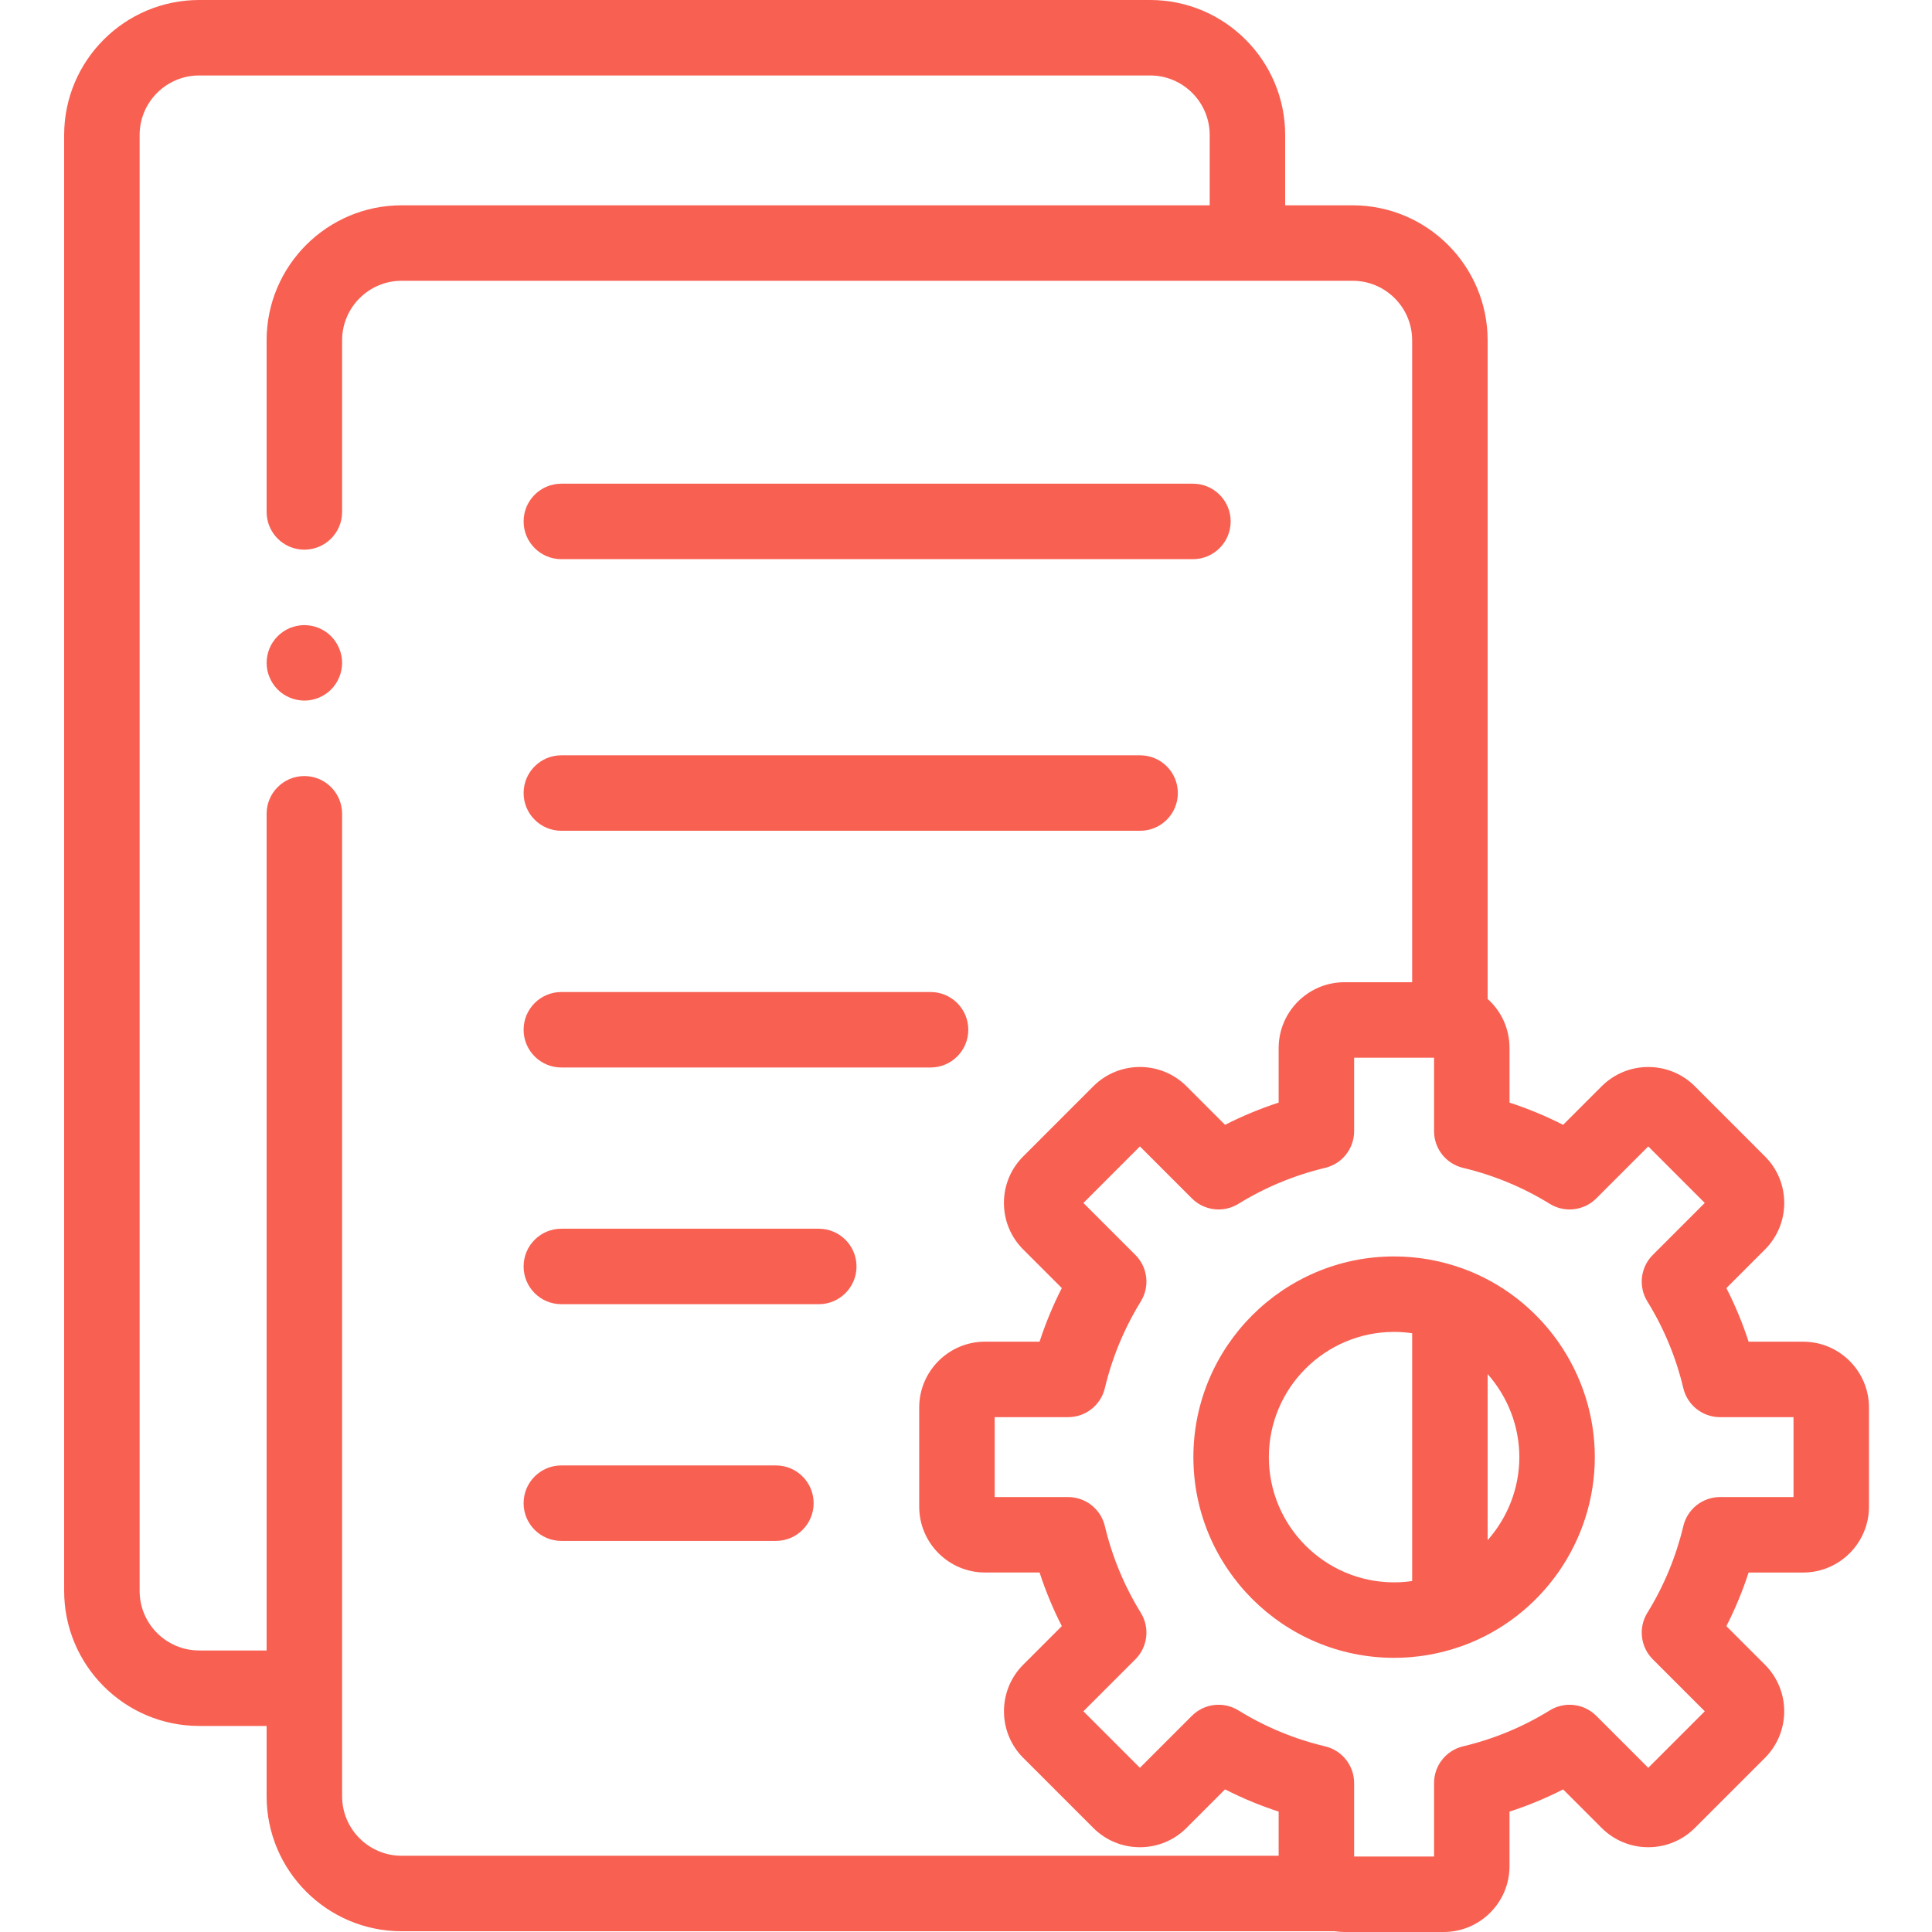
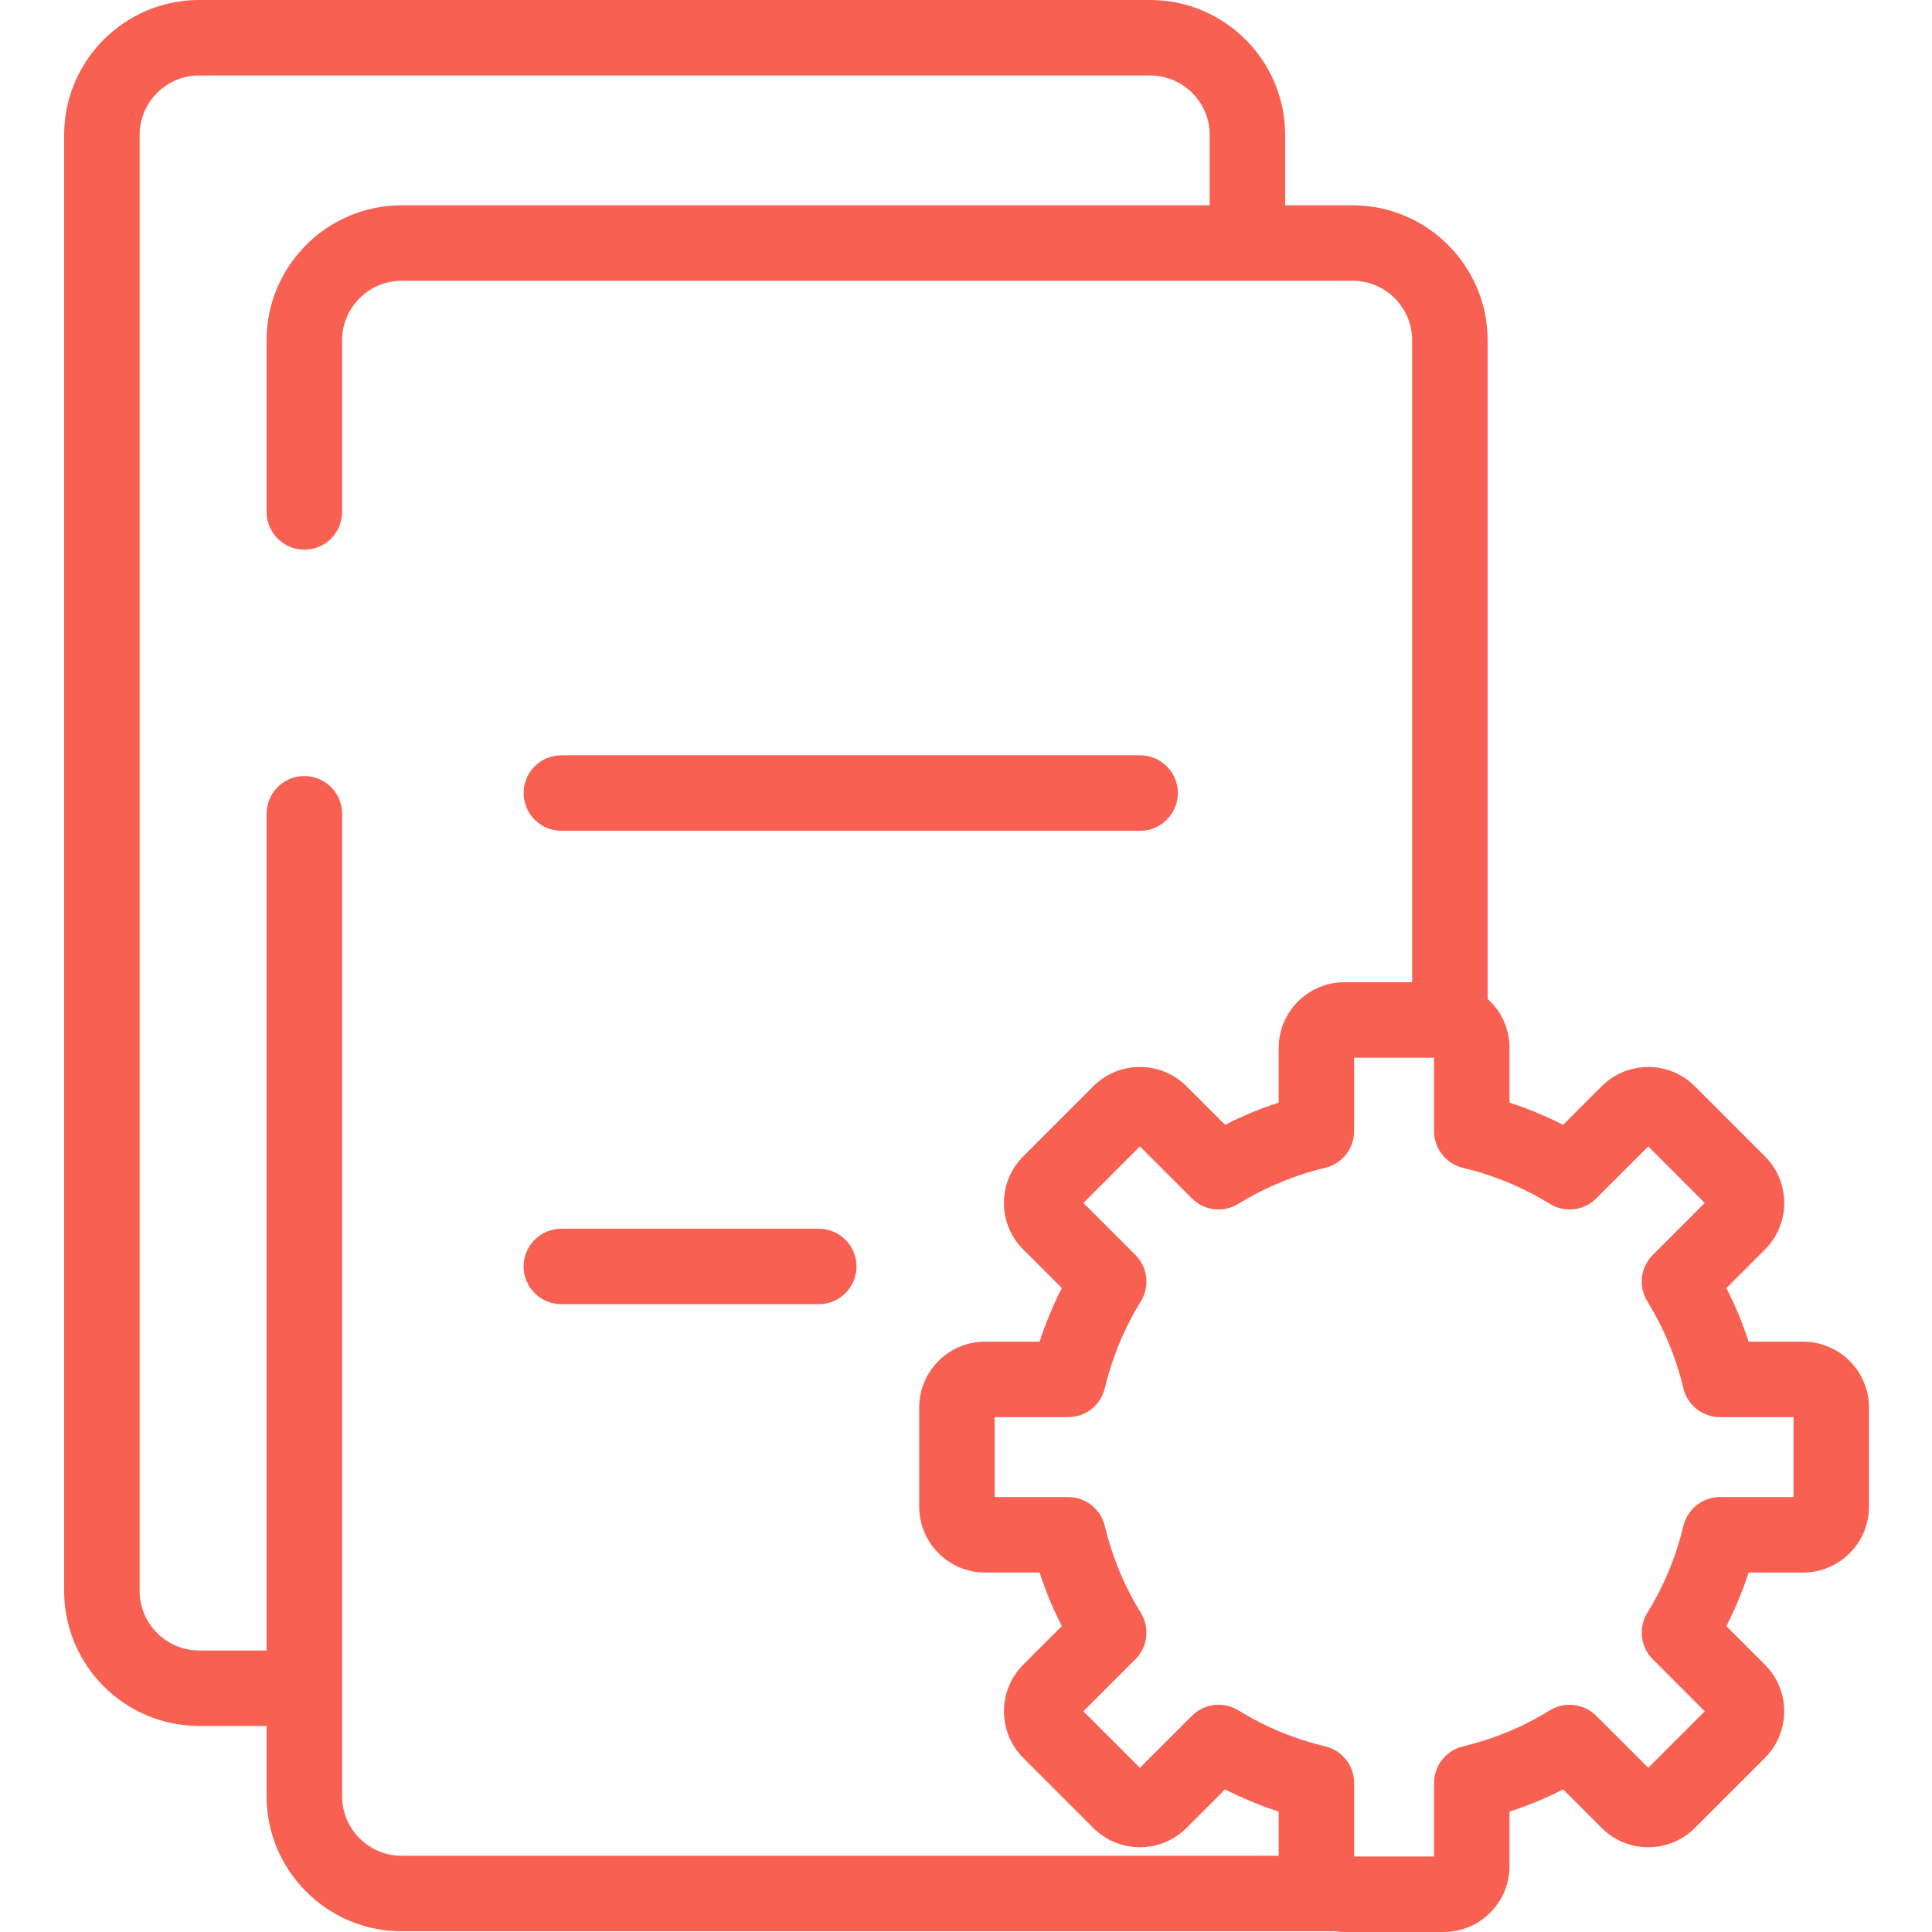
<svg xmlns="http://www.w3.org/2000/svg" height="512px" viewBox="-16 0 511 512" width="512px">
  <g>
-     <path d="m132.262 148.184h167.375c5.523 0 10-4.48 10-10 0-5.523-4.477-10-10-10h-167.375c-5.523 0-10 4.477-10 10 0 5.52 4.477 10 10 10zm0 0" data-original="#000000" class="active-path" data-old_color="#f86052" fill="#f86052" />
    <path d="m132.262 220.164h153.379c5.523 0 10-4.477 10-10 0-5.523-4.477-10-10-10h-153.379c-5.523 0-10 4.477-10 10 0 5.523 4.477 10 10 10zm0 0" data-original="#000000" class="active-path" data-old_color="#f86052" fill="#f86052" />
-     <path d="m132.262 282.895h97.844c5.523 0 10-4.477 10-10 0-5.523-4.477-10-10-10h-97.844c-5.523 0-10 4.477-10 10 0 5.523 4.477 10 10 10zm0 0" data-original="#000000" class="active-path" data-old_color="#f86052" fill="#f86052" />
    <path d="m200.484 325.625h-68.223c-5.523 0-10 4.477-10 10s4.477 10 10 10h68.223c5.523 0 10-4.477 10-10s-4.477-10-10-10zm0 0" data-original="#000000" class="active-path" data-old_color="#f86052" fill="#f86052" />
-     <path d="m189.121 388.355h-56.859c-5.523 0-10 4.477-10 10 0 5.523 4.477 10 10 10h56.859c5.523 0 10-4.477 10-10 0-5.523-4.477-10-10-10zm0 0" data-original="#000000" class="active-path" data-old_color="#f86052" fill="#f86052" />
-     <path d="m371.156 336.172c-.129-.047-.258-.086-.383-.129-.027-.008-.055-.02-.082-.027-5.703-2.016-11.672-3.047-17.742-3.047-29.328 0-53.188 23.855-53.188 53.184s23.859 53.188 53.188 53.188c6.074 0 12.039-1.027 17.742-3.043.027-.012.055-.02.082-.027.125-.047.254-.086.383-.129 0-.004.004-.004.008-.004 20.922-7.625 34.977-27.715 34.977-49.984 0-22.27-14.055-42.352-34.984-49.98zm-51.395 49.977c0-18.293 14.887-33.18 33.188-33.18 1.613 0 3.211.121 4.789.352v65.668c-1.578.23-3.176.352-4.789.352-18.301 0-33.188-14.891-33.188-33.191zm57.977 22.012v-44.012c5.273 5.953 8.402 13.73 8.402 22.004 0 8.277-3.129 16.055-8.402 22.008zm0 0" data-original="#000000" class="active-path" data-old_color="#f86052" fill="#f86052" />
    <path d="m461.348 355.562h-14.449c-1.59-4.891-3.559-9.637-5.891-14.207l10.223-10.223c3.301-3.301 5.113-7.691 5.109-12.355-.004-4.664-1.824-9.043-5.109-12.316l-18.582-18.594c-6.805-6.801-17.875-6.801-24.68 0l-10.227 10.227c-4.578-2.332-9.32-4.301-14.203-5.891v-14.453c0-5.145-2.195-9.805-5.801-13.02v-174.539c0-19.73-16.051-35.781-35.781-35.781h-17.875v-18.633c0-19.727-16.051-35.777-35.777-35.777h-252.027c-19.727 0-35.777 16.051-35.777 35.777v385.84c0 19.727 16.051 35.777 35.777 35.777h17.879v18.637c0 19.723 16.055 35.77 35.781 35.77h247.301c.848.129 1.707.199 2.57.199h26.277c9.625 0 17.449-7.828 17.449-17.449v-14.449c4.891-1.59 9.637-3.559 14.211-5.891l10.219 10.219c6.809 6.805 17.879 6.809 24.684 0l18.582-18.578c6.805-6.805 6.805-17.879 0-24.684l-10.223-10.223c2.332-4.57 4.301-9.316 5.891-14.207h14.449c9.621 0 17.449-7.828 17.449-17.449v-26.277c.004-9.621-7.824-17.449-17.449-17.449zm-387.188 120.469v-260.359c0-.695-.07-1.367-.207-2.02-.93-4.559-4.961-7.988-9.797-7.988-5.52 0-10 4.48-10 10v221.73h-17.879c-8.699 0-15.777-7.078-15.777-15.777v-385.84c0-8.699 7.078-15.777 15.777-15.777h252.027c8.699 0 15.777 7.078 15.777 15.777v18.633h-214.148c-19.727 0-35.777 16.047-35.777 35.773v45.48c0 .691.07 1.367.207 2.02.93 4.559 4.961 7.984 9.797 7.984 5.523 0 10-4.477 10-10v-45.477c0-8.703 7.078-15.781 15.777-15.781h252.023c8.699 0 15.777 7.078 15.777 15.781v170.109h-17.93c-9.621 0-17.449 7.828-17.449 17.449v14.453c-4.883 1.59-9.629 3.559-14.203 5.891l-10.227-10.227c-6.805-6.805-17.875-6.801-24.684.004l-18.566 18.574c-3.301 3.289-5.121 7.668-5.125 12.328-.004 4.668 1.812 9.059 5.113 12.359l10.223 10.223c-2.332 4.578-4.301 9.324-5.891 14.203h-14.449c-9.621 0-17.449 7.828-17.449 17.449v26.281c0 9.621 7.828 17.449 17.449 17.449h14.453c1.586 4.883 3.555 9.629 5.891 14.203l-10.227 10.227c-6.805 6.805-6.805 17.879 0 24.684l18.578 18.578c3.301 3.297 7.684 5.109 12.344 5.109s9.043-1.812 12.34-5.109l10.223-10.223c4.57 2.332 9.32 4.301 14.207 5.891v11.703h-232.418c-8.703 0-15.781-7.074-15.781-15.77zm384.641-79.293h-19.473c-4.629 0-8.656 3.184-9.727 7.688-1.941 8.152-5.148 15.883-9.531 22.98-2.438 3.945-1.84 9.047 1.438 12.324l13.777 13.781-14.977 14.977-13.777-13.777c-3.277-3.277-8.383-3.875-12.328-1.438-7.098 4.383-14.828 7.59-22.977 9.527-4.508 1.074-7.688 5.098-7.688 9.73v19.469h-21.18v-19.469c0-4.633-3.18-8.656-7.688-9.73-8.148-1.938-15.883-5.145-22.977-9.527-3.945-2.438-9.047-1.844-12.328 1.438l-13.777 13.777-14.98-14.98 13.781-13.777c3.273-3.277 3.871-8.375 1.438-12.316-4.391-7.129-7.602-14.863-9.531-22.988-1.074-4.504-5.098-7.688-9.73-7.688h-19.469v-21.18h19.469c4.633 0 8.656-3.18 9.73-7.684 1.934-8.129 5.141-15.859 9.531-22.988 2.434-3.941 1.836-9.043-1.438-12.316l-13.777-13.773 14.977-14.984 13.777 13.777c3.277 3.277 8.375 3.875 12.316 1.441 7.129-4.391 14.863-7.598 22.988-9.535 4.508-1.07 7.688-5.098 7.688-9.727v-19.469h21.18v19.469c0 4.633 3.18 8.656 7.684 9.73 8.129 1.934 15.863 5.141 22.988 9.531 3.941 2.434 9.043 1.836 12.32-1.438l13.777-13.781 14.973 14.984-13.773 13.773c-3.281 3.277-3.875 8.383-1.438 12.328 4.383 7.094 7.59 14.824 9.527 22.977 1.074 4.508 5.098 7.688 9.73 7.688h19.473zm0 0" data-original="#000000" class="active-path" data-old_color="#f86052" fill="#f86052" />
-     <path d="m73.391 171.84c-.25-.602-.562-1.18-.922-1.719-.359-.551-.781-1.062-1.238-1.523-.461-.469-.973-.879-1.52-1.25-.543-.359-1.121-.668-1.73-.918-.602-.25-1.23-.441-1.871-.57-1.289-.262-2.621-.262-3.898 0-.641.129-1.273.32-1.883.57-.598.25-1.18.559-1.719.918-.551.371-1.059.781-1.52 1.25-.461.461-.879.973-1.25 1.523-.359.539-.672 1.117-.922 1.719-.25.609-.438 1.23-.57 1.871-.129.648-.188 1.309-.188 1.961 0 .648.059 1.309.188 1.949.133.641.332 1.27.582 1.867.25.602.551 1.191.918 1.73.363.551.781 1.062 1.242 1.52.461.461.969.883 1.52 1.242.539.359 1.121.668 1.719.918.609.25 1.242.441 1.883.57.637.129 1.297.199 1.949.199 2.629 0 5.207-1.07 7.07-2.93.457-.461.879-.969 1.238-1.52.359-.539.672-1.129.922-1.73.25-.602.438-1.23.57-1.871.129-.641.199-1.301.199-1.949 0-.648-.07-1.309-.199-1.957-.133-.641-.32-1.262-.57-1.871zm0 0" data-original="#000000" class="active-path" data-old_color="#f86052" fill="#f86052" />
  </g>
</svg>